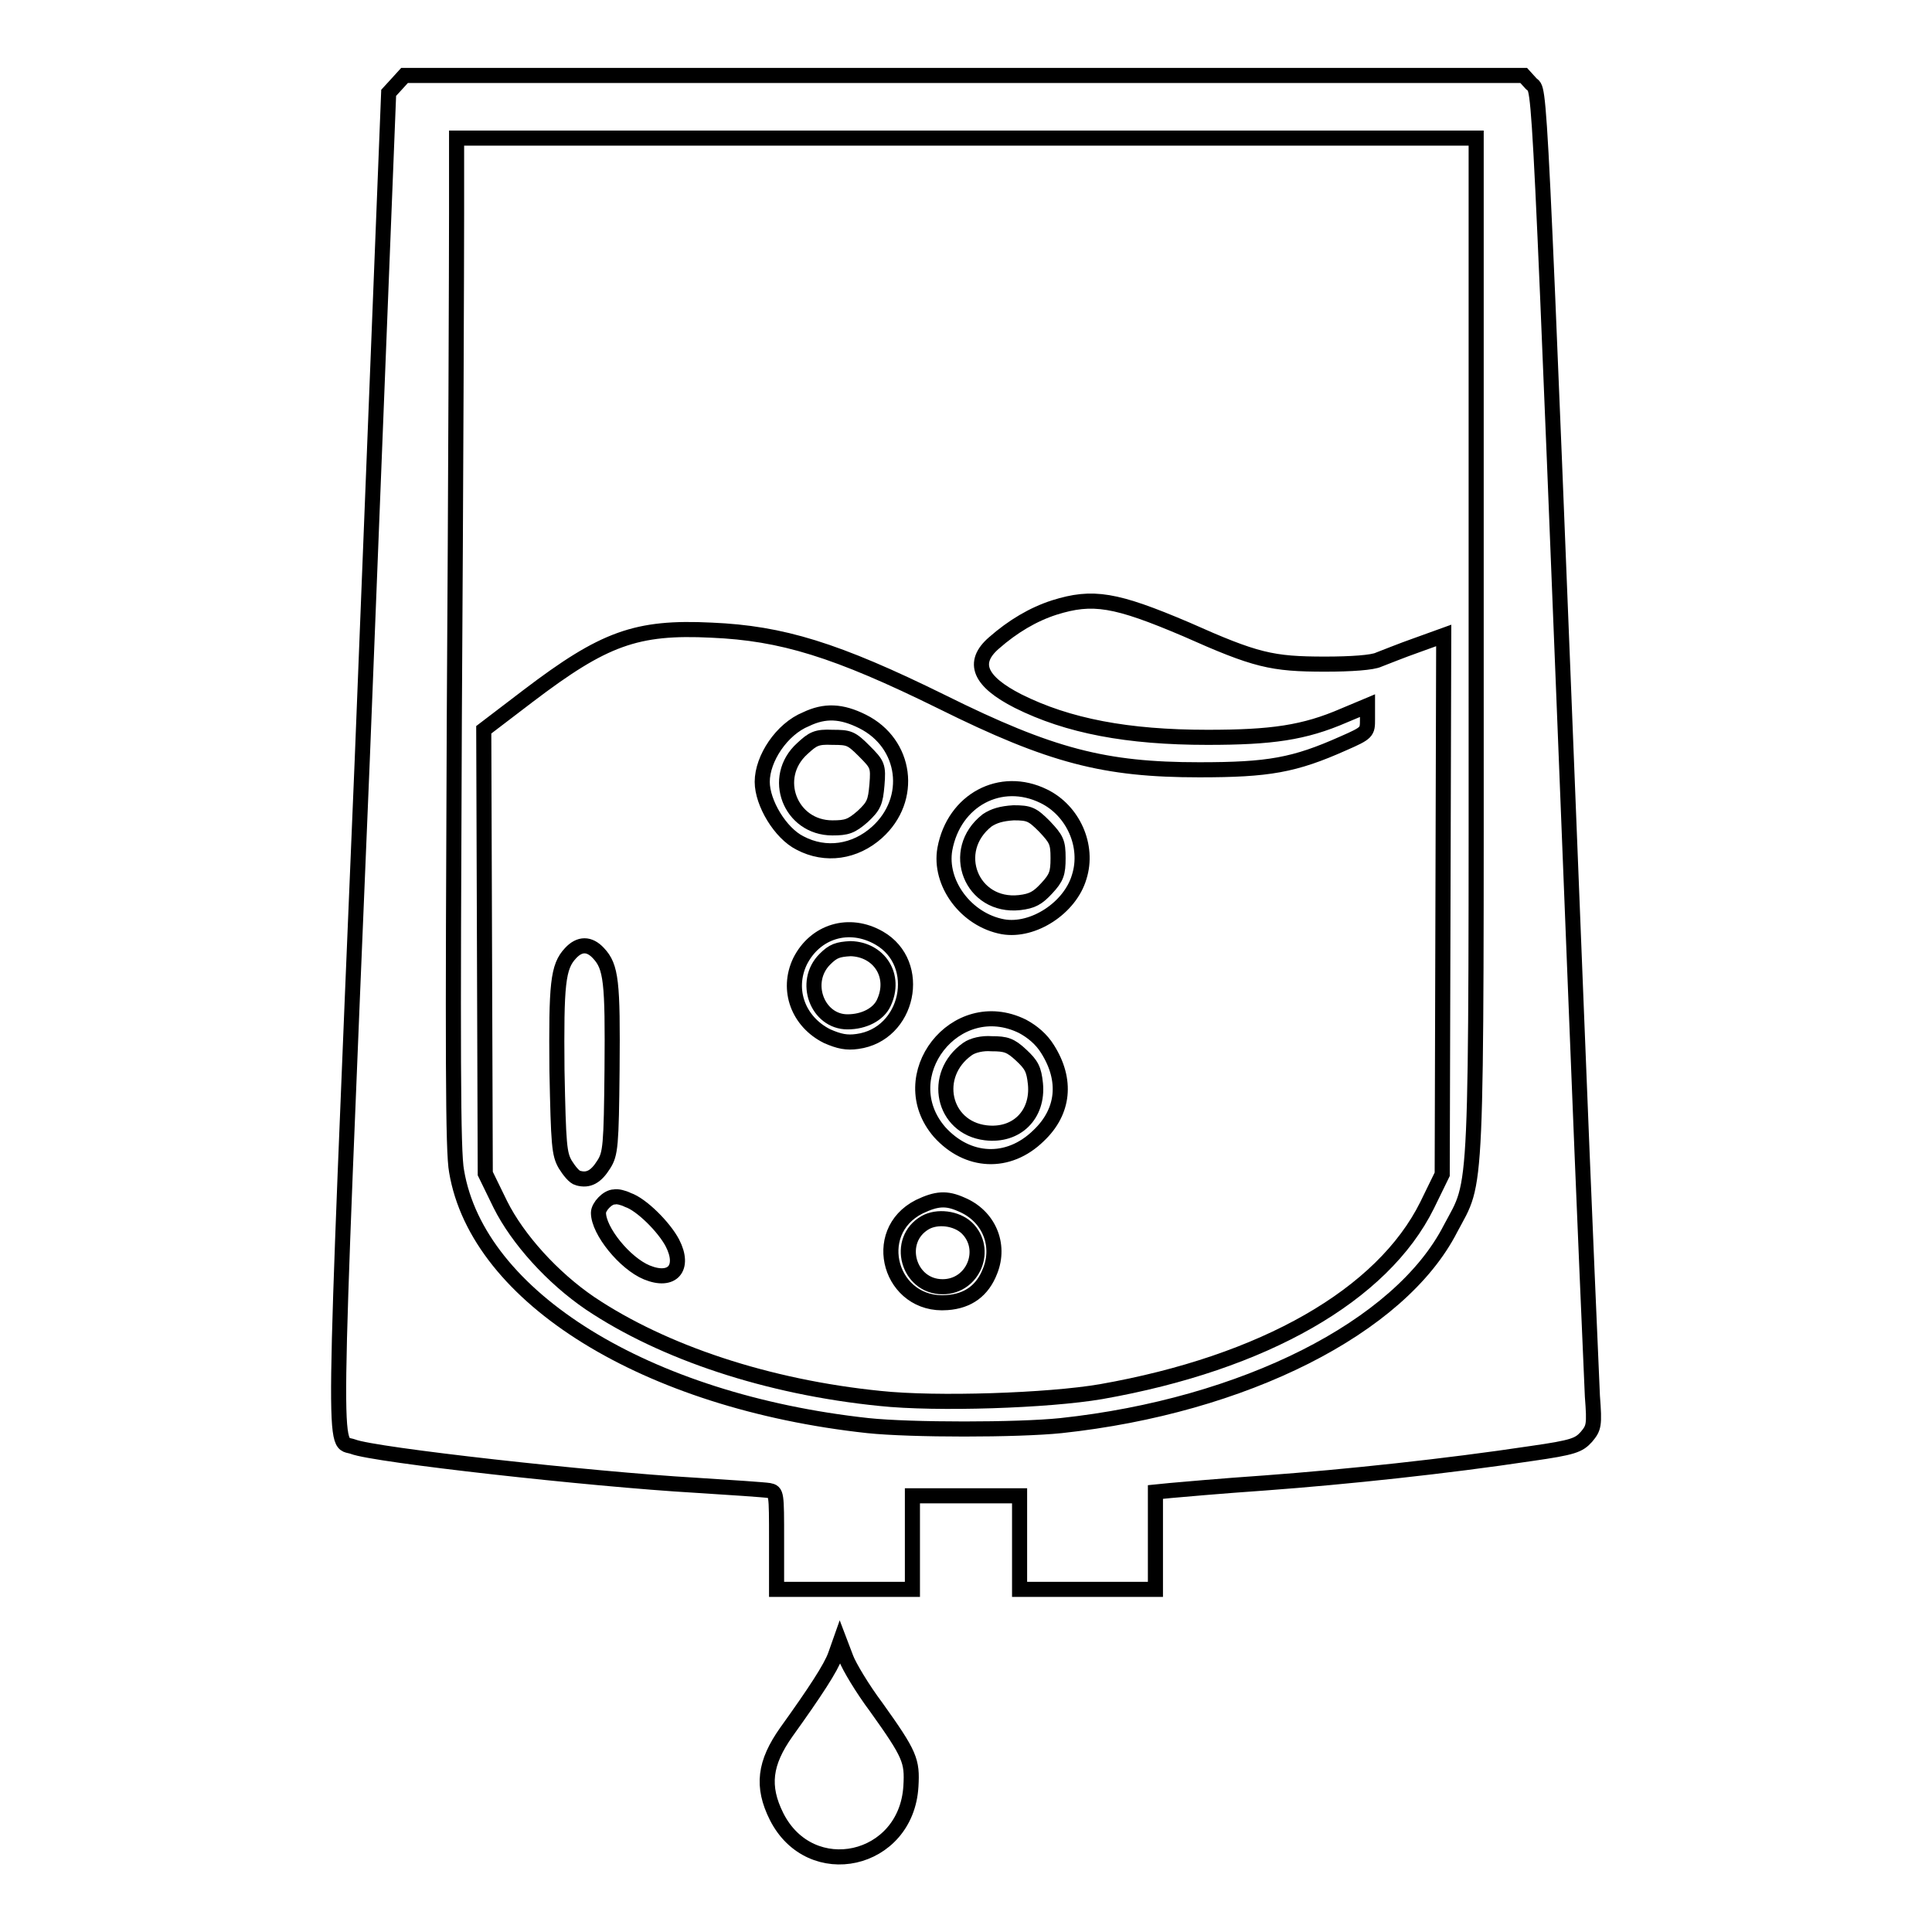
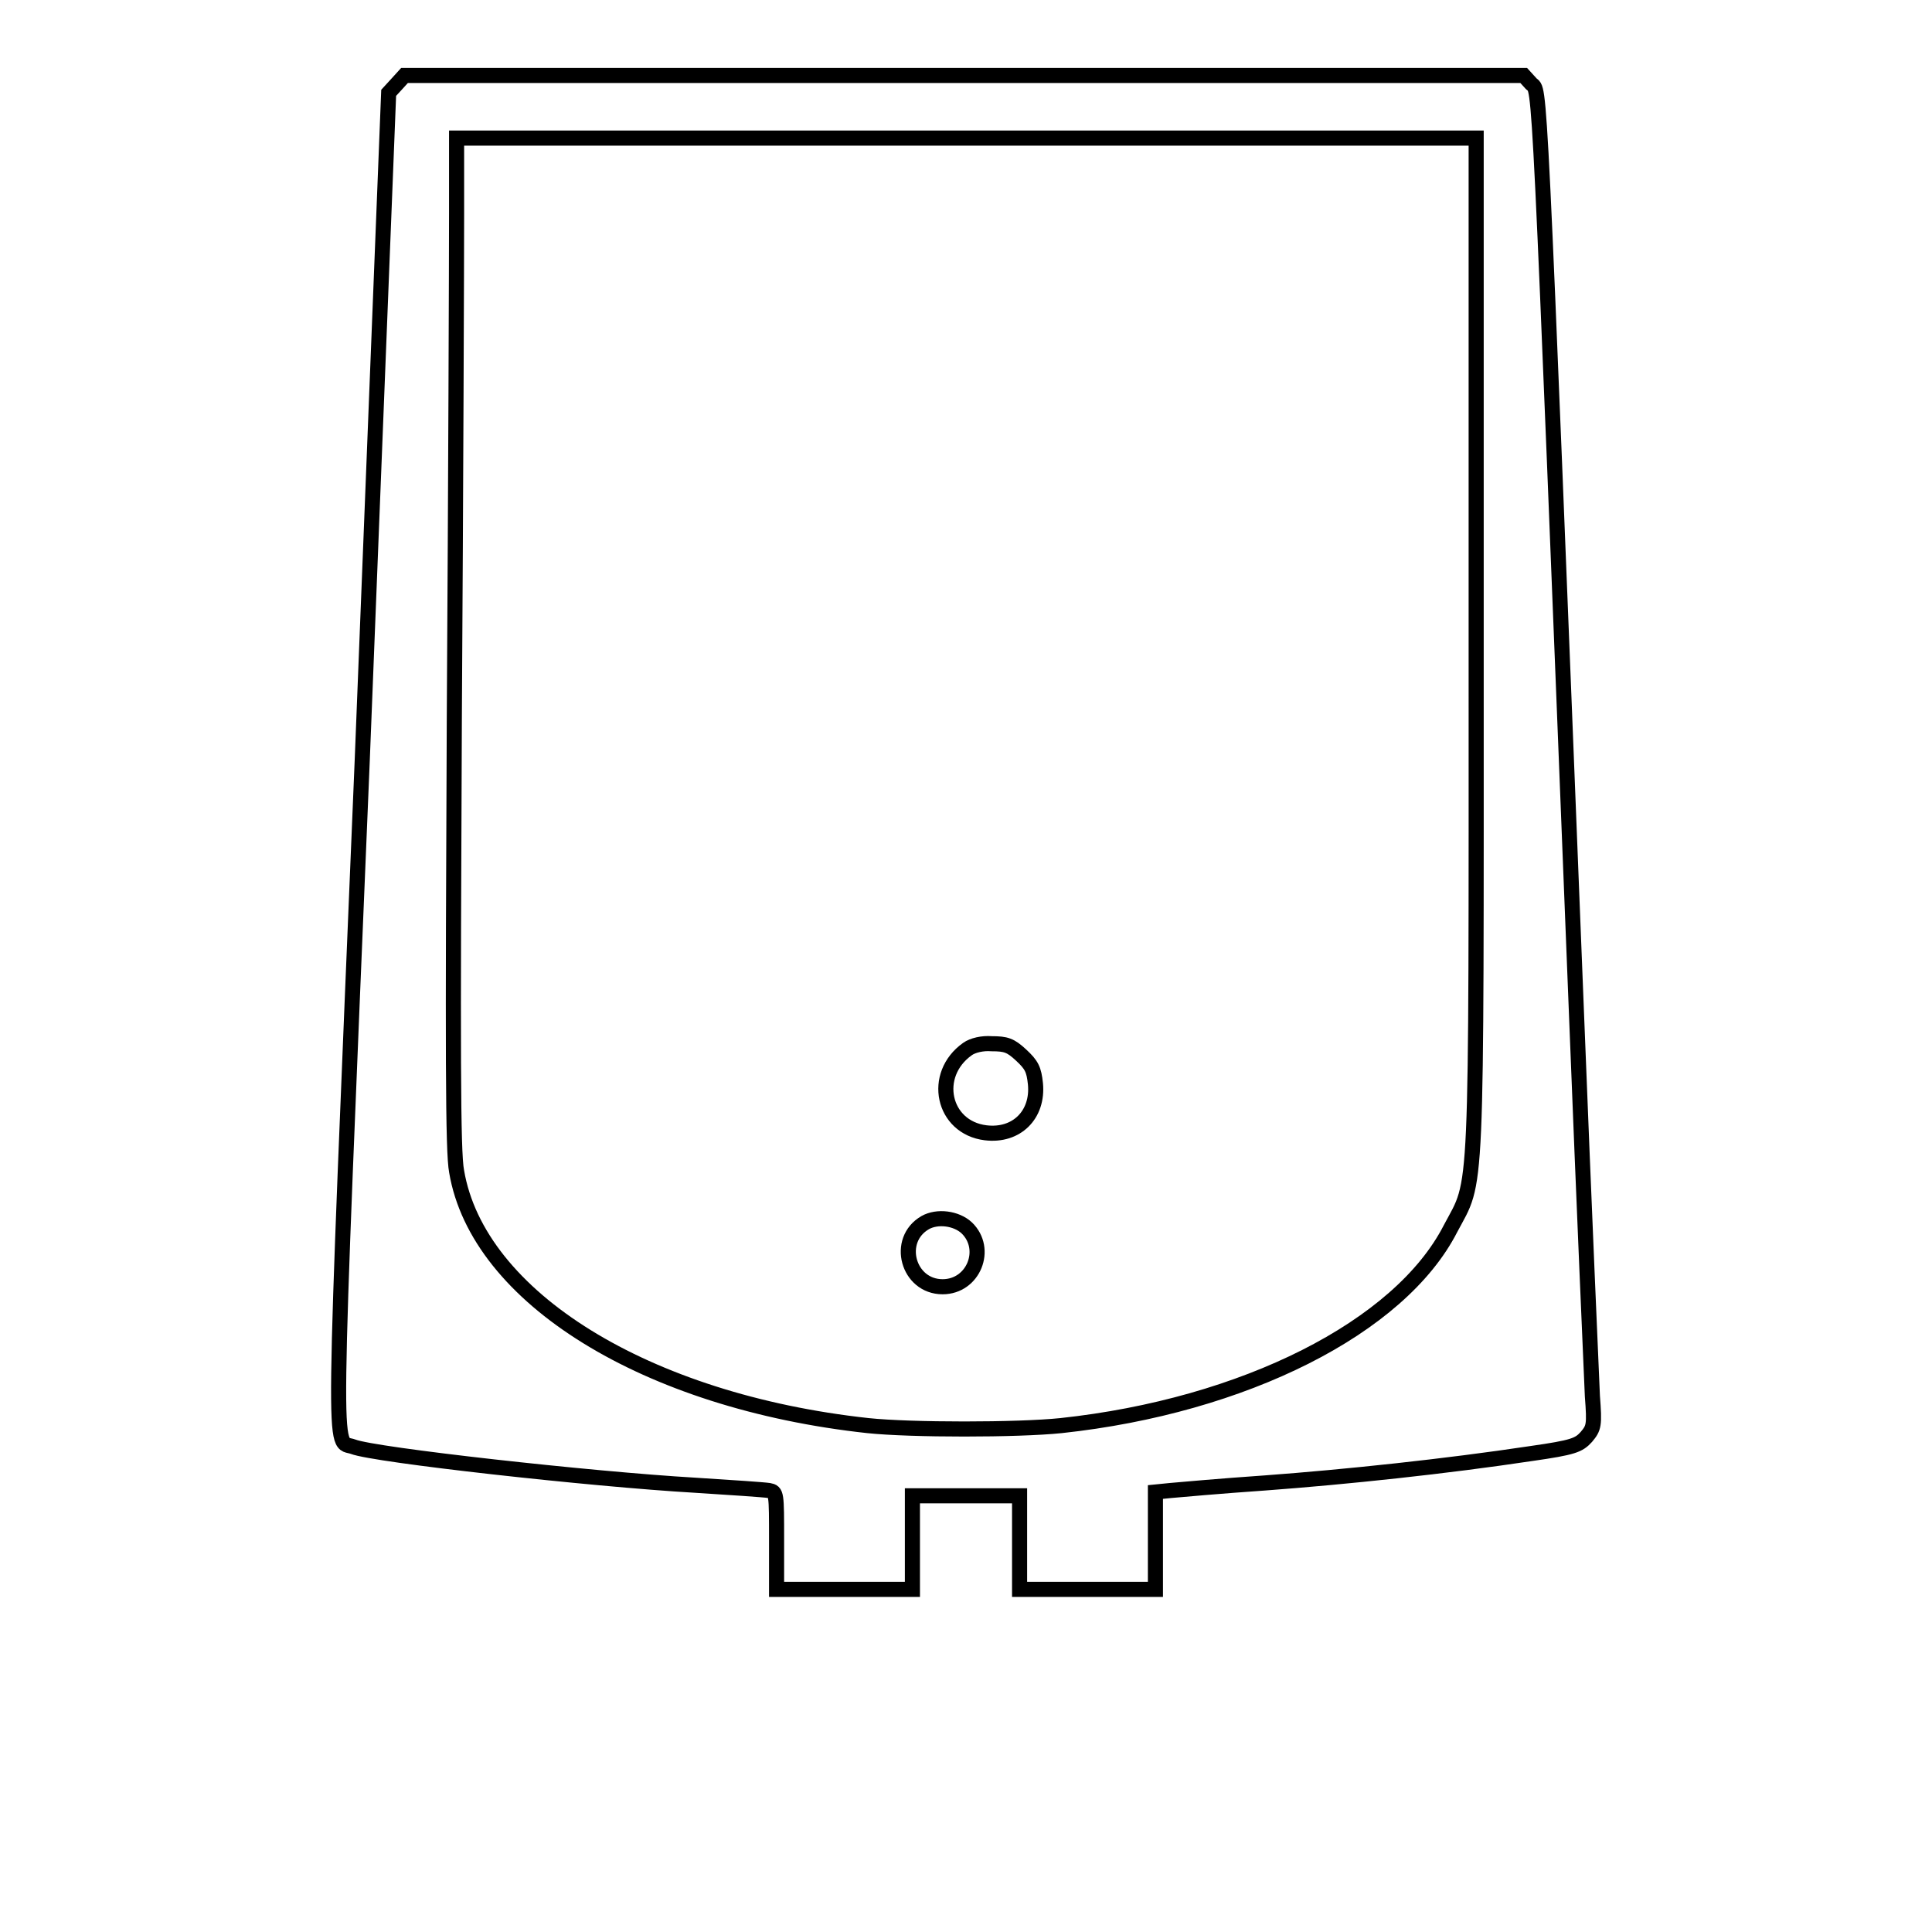
<svg xmlns="http://www.w3.org/2000/svg" version="1.1" x="0px" y="0px" viewBox="0 0 256 256" enable-background="new 0 0 256 256" xml:space="preserve">
  <g>
    <g>
      <g>
        <path stroke-width="2" fill-opacity="0" stroke="#000000" d="M52.6,11.1l-1.1,1.2L48,100.7c-4,96.2-3.9,90-1.2,91c2.8,1.1,31.5,4.3,45.3,5.1c4.8,0.3,9.2,0.6,9.8,0.7c1,0.2,1,0.3,1,6.6v6.5h9h9v-6.2v-6.2h7.1h7.1v6.2v6.2h9h9v-6.4v-6.5l2-0.2c1.1-0.1,6.7-0.6,12.5-1c10.8-0.8,24-2.2,35.3-3.9c5.6-0.8,6.3-1.1,7.3-2.2c1-1.2,1.1-1.5,0.8-5.4c-0.1-2.3-1.1-25-2.1-50.5c-5.1-128.3-4.8-122.2-6-123.4l-1-1.1h-74.1H53.6L52.6,11.1z M195.6,85.5c0,75.1,0.2,70.5-3.4,77.3c-6.7,13.1-27.4,23.5-51.6,26.1c-5.8,0.6-19.9,0.6-25.6,0c-29.4-3.2-51.7-17-54.5-33.7c-0.5-2.6-0.5-15.8-0.3-60.1c0.2-31.2,0.3-61.3,0.3-66.8v-10H128h67.6L195.6,85.5L195.6,85.5z" />
-         <path stroke-width="2" fill-opacity="0" stroke="#000000" d="M139.7,80.5c-2.8,0.9-5.5,2.5-8,4.7c-3,2.6-1.9,5.1,3.2,7.7c6.6,3.3,14.5,4.8,25.1,4.8c8.5,0,12.8-0.6,18.1-2.9l3.1-1.3v1.8c0,1.7,0,1.8-3.2,3.2c-6.5,2.9-9.9,3.5-19.1,3.5c-12.5,0-19.6-1.8-34.1-9c-14-6.9-21.2-9.1-30.5-9.5C84.3,83,80,84.6,70,92.2l-5.9,4.5l0.1,29.4l0.1,29.4l2,4.1c2.3,4.6,6.9,9.7,11.9,13.1c9.7,6.5,23.5,11.1,38.4,12.6c7.5,0.8,22.3,0.3,29.3-0.9c21.6-3.8,37.3-12.8,43.2-24.7l2-4.1l0.1-35.7l0.1-35.7l-3.6,1.3c-2,0.7-4.2,1.6-5,1.9c-0.8,0.4-3.7,0.6-7.1,0.6c-7.1,0-9.2-0.5-18.4-4.6C147.8,79.4,144.8,78.9,139.7,80.5z M114.3,95.6c5.8,2.9,6.8,10.3,1.9,14.7c-2.9,2.6-6.8,3.2-10.2,1.4c-2.6-1.3-5-5.3-5-8.1c0-3.1,2.6-7,5.8-8.3C109.3,94.1,111.5,94.2,114.3,95.6z M138.3,105.5c3.9,1.9,6,6.6,4.7,10.7c-1.2,4.1-6.1,7.3-10.1,6.6c-4.9-0.9-8.5-5.8-7.7-10.3C126.4,106,132.6,102.7,138.3,105.5z M116.5,124.3c5.9,3.4,3.9,12.8-2.9,13.7c-1.4,0.2-2.4,0-4-0.7c-3.8-1.9-5.4-6.1-3.6-9.9C108,123.4,112.5,122,116.5,124.3z M79.3,126.3c1.7,1.8,1.9,3.8,1.8,15.4c-0.1,10.1-0.2,11.2-1.1,12.6c-1,1.6-2,2.2-3.4,1.8c-0.5-0.1-1.2-1-1.7-1.8c-0.8-1.4-0.9-2.5-1.1-12.5c-0.1-11.4,0.1-13.7,1.8-15.5C76.8,125,78.1,125,79.3,126.3z M135.5,136c1.3,0.7,2.5,1.7,3.3,3c2.6,4.1,2.2,8.3-1.2,11.5c-4,3.9-9.4,3.6-13.1-0.5C118.1,142.6,126.6,131.6,135.5,136z M83.2,159c1.8,0.6,4.8,3.6,5.9,5.7c1.7,3.3,0,5.3-3.4,3.9c-2.9-1.2-6.4-5.5-6.4-7.9c0-0.8,1.2-2.1,2.1-2.1C81.8,158.5,82.6,158.7,83.2,159z M127.4,159.6c3.6,1.5,5.2,5.3,3.8,8.8c-1,2.6-2.9,4-5.7,4.2c-7.5,0.6-10.4-9.3-3.7-12.7C124.1,158.8,125.4,158.7,127.4,159.6z" />
-         <path stroke-width="2" fill-opacity="0" stroke="#000000" d="M106.3,99.2c-4.2,3.8-1.6,10.5,4,10.5c1.9,0,2.5-0.2,4-1.5c1.5-1.4,1.7-1.9,1.9-4.2c0.2-2.5,0.1-2.7-1.7-4.5c-1.7-1.7-2-1.8-4.2-1.8C108.2,97.6,107.7,97.9,106.3,99.2z" />
-         <path stroke-width="2" fill-opacity="0" stroke="#000000" d="M130.8,108.7c-5.1,4-2.1,11.6,4.3,10.9c1.7-0.2,2.4-0.6,3.6-1.9c1.3-1.4,1.5-2,1.5-4c0-2.1-0.2-2.5-1.8-4.2c-1.6-1.6-2-1.8-4.1-1.8C132.7,107.8,131.7,108.1,130.8,108.7z" />
-         <path stroke-width="2" fill-opacity="0" stroke="#000000" d="M109.3,127.1c-3,3-1,8.3,3,8.3c2.2,0,4.1-1,4.8-2.5c1.7-3.6-0.6-7.1-4.4-7.2C111,125.8,110.4,126,109.3,127.1z" />
        <path stroke-width="2" fill-opacity="0" stroke="#000000" d="M128.2,139c-4.8,3.4-3.3,10.4,2.4,11.1c4.1,0.5,7-2.4,6.6-6.5c-0.2-1.9-0.5-2.5-1.9-3.8c-1.4-1.3-2-1.5-3.9-1.5C130.2,138.2,128.9,138.5,128.2,139z" />
        <path stroke-width="2" fill-opacity="0" stroke="#000000" d="M122.6,162c-4,2.3-2.3,8.5,2.3,8.5c4.1,0,6.1-5,3.2-7.8C126.7,161.4,124.2,161.1,122.6,162z" />
-         <path stroke-width="2" fill-opacity="0" stroke="#000000" d="M110.7,219.3c-0.6,1.7-2.7,4.9-6.5,10.2c-2.9,4.1-3.3,7.2-1.3,11.2c4.5,8.9,17.2,6.1,17.8-4c0.2-3.4-0.1-4.2-4.6-10.5c-1.8-2.4-3.6-5.4-4-6.5l-0.8-2.1L110.7,219.3z" />
      </g>
    </g>
  </g>
</svg>